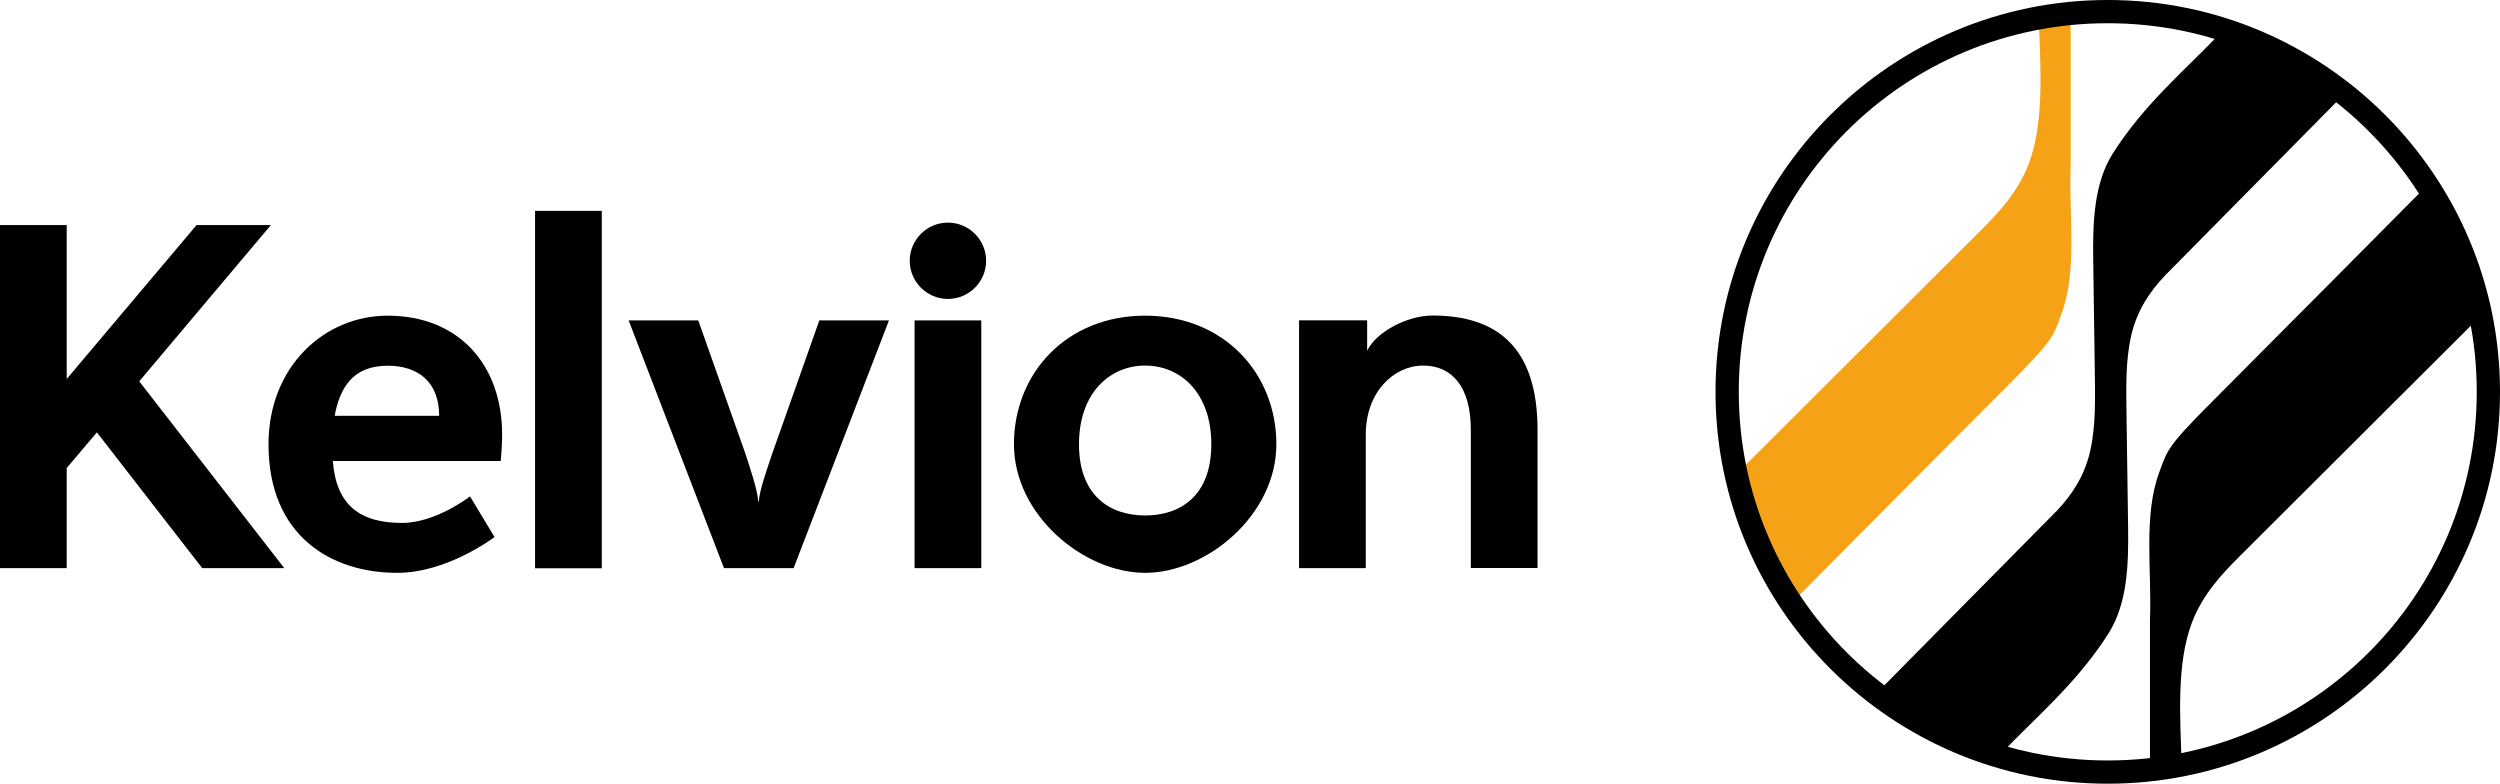
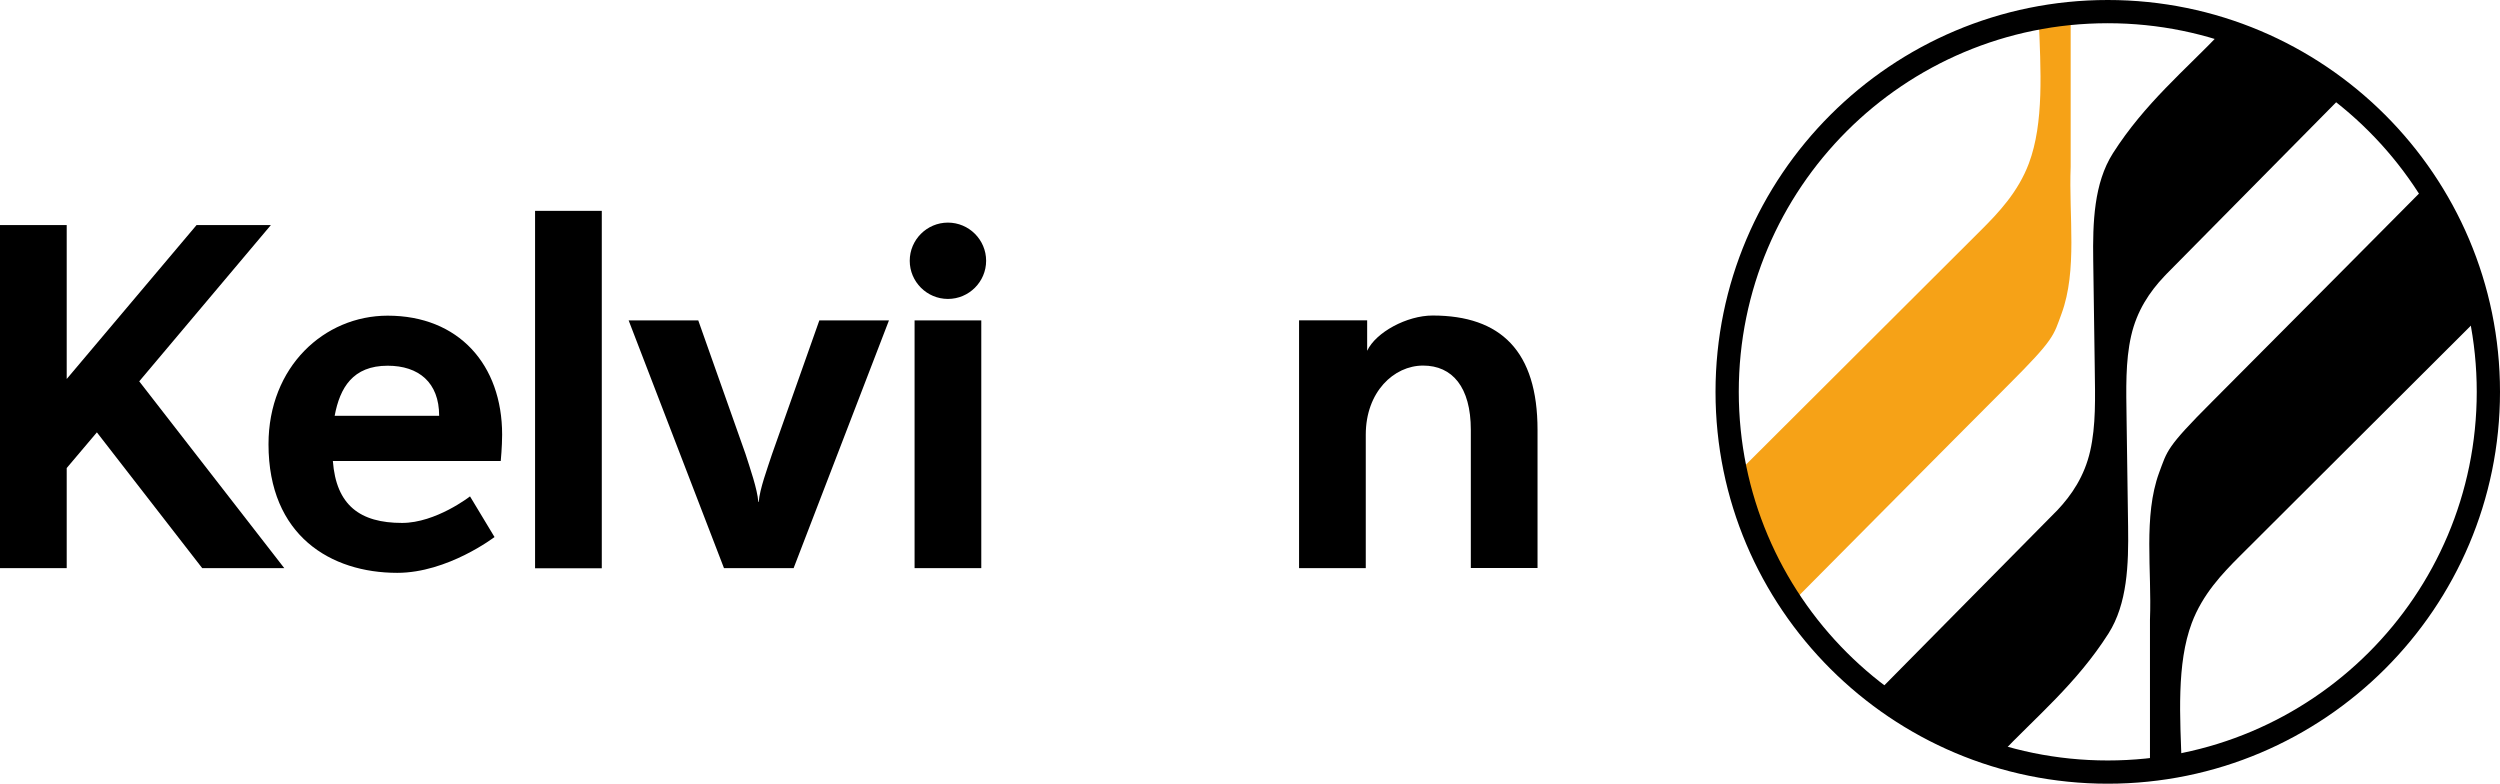
<svg xmlns="http://www.w3.org/2000/svg" width="319" height="100" viewBox="0 0 319 100" fill="none">
  <path d="M34.561 28.722H25.078L8.512 48.359V28.722H0V72.494H8.512V59.721L12.362 55.169L25.802 72.494H36.274L17.766 48.659L34.561 28.722Z" fill="black" />
  <path d="M42.473 58.822H63.895C63.895 58.822 64.072 56.987 64.072 55.469C64.072 46.525 58.526 40.279 49.467 40.279C41.378 40.279 34.261 46.789 34.261 56.687C34.261 68.366 42.226 73.095 50.685 73.095C57.131 73.095 63.1 68.525 63.1 68.525L59.974 63.338C59.974 63.338 55.63 66.726 51.303 66.726C45.952 66.726 42.897 64.485 42.473 58.822ZM49.467 46.666C53.422 46.666 56.036 48.8 56.036 53.052H42.703C43.374 49.471 45.016 46.666 49.467 46.666Z" fill="black" />
  <path d="M76.788 26.905H68.275V72.512H76.788V26.905Z" fill="black" />
  <path d="M101.265 72.495L113.433 40.879H104.549L98.527 57.904C97.909 59.792 96.938 62.403 96.814 64.044H96.761C96.638 62.403 95.719 59.792 95.119 57.904L89.097 40.879H80.213L92.381 72.495H101.265Z" fill="black" />
  <path d="M125.212 40.879H116.7V72.495H125.212V40.879ZM125.83 33.275C125.83 30.593 123.64 28.405 120.956 28.405C118.272 28.405 116.082 30.593 116.082 33.275C116.082 35.956 118.272 38.144 120.956 38.144C123.64 38.144 125.83 35.956 125.83 33.275Z" fill="black" />
-   <path d="M146.122 40.279C136.073 40.279 129.38 47.636 129.38 56.687C129.38 65.738 138.298 73.095 146.122 73.095C153.945 73.095 162.864 65.738 162.864 56.687C162.864 47.636 156.17 40.279 146.122 40.279ZM146.122 65.773C141.618 65.773 137.68 63.25 137.68 56.687C137.68 50.124 141.618 46.648 146.122 46.648C150.625 46.648 154.563 50.106 154.563 56.687C154.563 63.268 150.625 65.773 146.122 65.773Z" fill="black" />
  <path d="M174.449 44.777V40.878H165.76V72.494H174.272V55.469C174.272 50 177.858 46.648 181.584 46.648C185.31 46.648 187.677 49.382 187.677 54.852V72.477H196.189V54.852C196.189 44.813 191.509 40.261 182.802 40.261C179.518 40.261 175.562 42.396 174.449 44.76" fill="black" />
  <path d="M260.137 2.205C260.402 8.98 260.826 15.667 258.883 20.854C257.506 24.524 254.98 27.17 252.79 29.358L221.249 60.815L228.401 77.152C228.401 77.152 250.353 55.028 256.27 49.118C262.186 43.208 262.009 42.855 263.051 40.032C265.1 34.474 263.969 27.593 264.217 21.277V1.764L260.155 2.205H260.137Z" fill="#F6A217" />
  <path d="M278.416 98.147C278.151 91.372 277.727 84.686 279.67 79.499C281.047 75.829 283.573 73.183 285.763 70.995L317.304 39.538L310.152 23.2C310.152 23.2 288.2 45.325 282.283 51.235C276.367 57.145 276.561 57.498 275.502 60.321C273.471 65.878 274.583 72.759 274.336 79.075V98.606L278.398 98.165L278.416 98.147Z" fill="black" />
  <path d="M255.104 96.401C259.802 91.461 264.959 87.244 269.038 80.84C271.458 77.029 271.616 72.018 271.546 67.219L271.352 53.493V53.458C271.299 49.63 271.193 46.119 271.934 42.855C272.658 39.661 274.283 37.244 276.155 35.268C276.261 35.145 276.367 35.039 276.473 34.933L299.202 11.927L283.537 4.005C278.84 8.945 273.683 13.162 269.603 19.566C267.184 23.377 267.025 28.387 267.095 33.186L267.29 46.913V46.948C267.343 50.776 267.449 54.287 266.707 57.551C265.983 60.745 264.358 63.162 262.486 65.138C262.38 65.261 262.274 65.367 262.151 65.473L239.422 88.479L255.104 96.401Z" fill="black" />
  <path d="M268.95 0C241.33 0 218.901 22.407 218.901 50C218.901 77.594 241.33 100 268.95 100C296.571 100 319 77.594 319 50C319 22.407 296.571 0 268.95 0ZM268.95 2.964C294.964 2.964 316.033 24.012 316.033 50C316.033 75.988 294.964 97.036 268.95 97.036C242.937 97.036 221.868 75.988 221.868 50C221.868 24.012 242.919 2.964 268.95 2.964Z" fill="black" />
</svg>